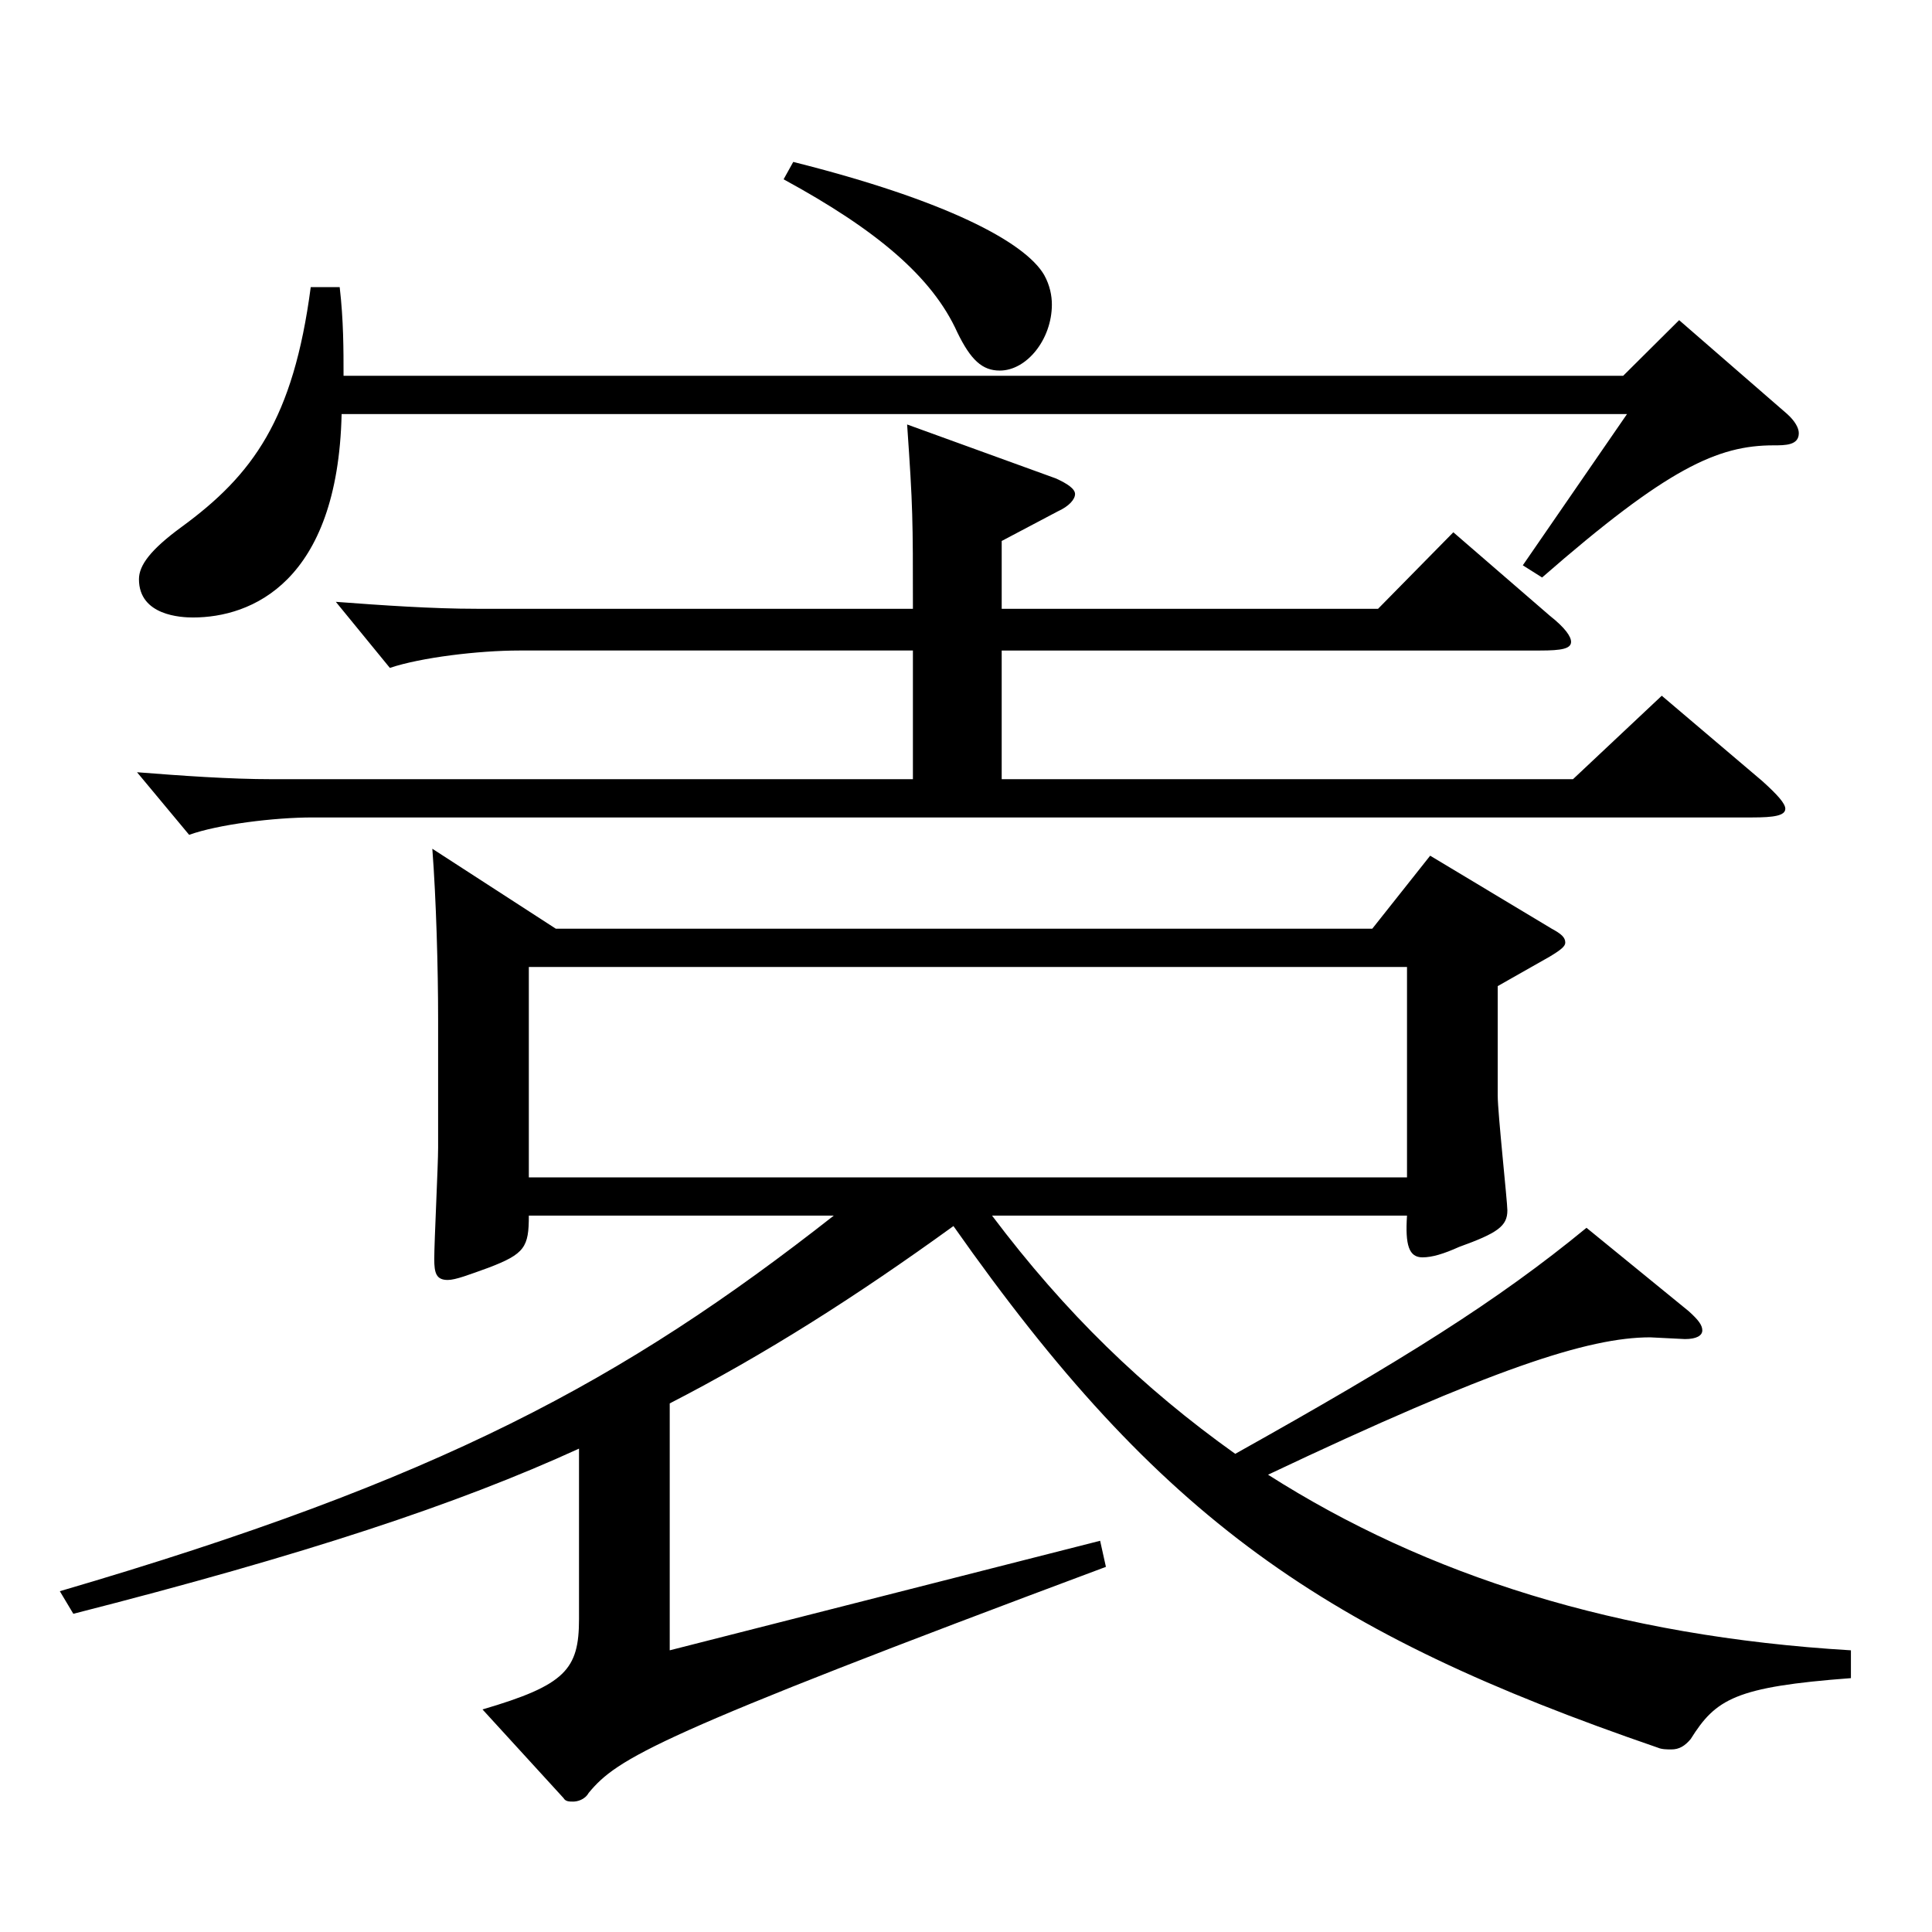
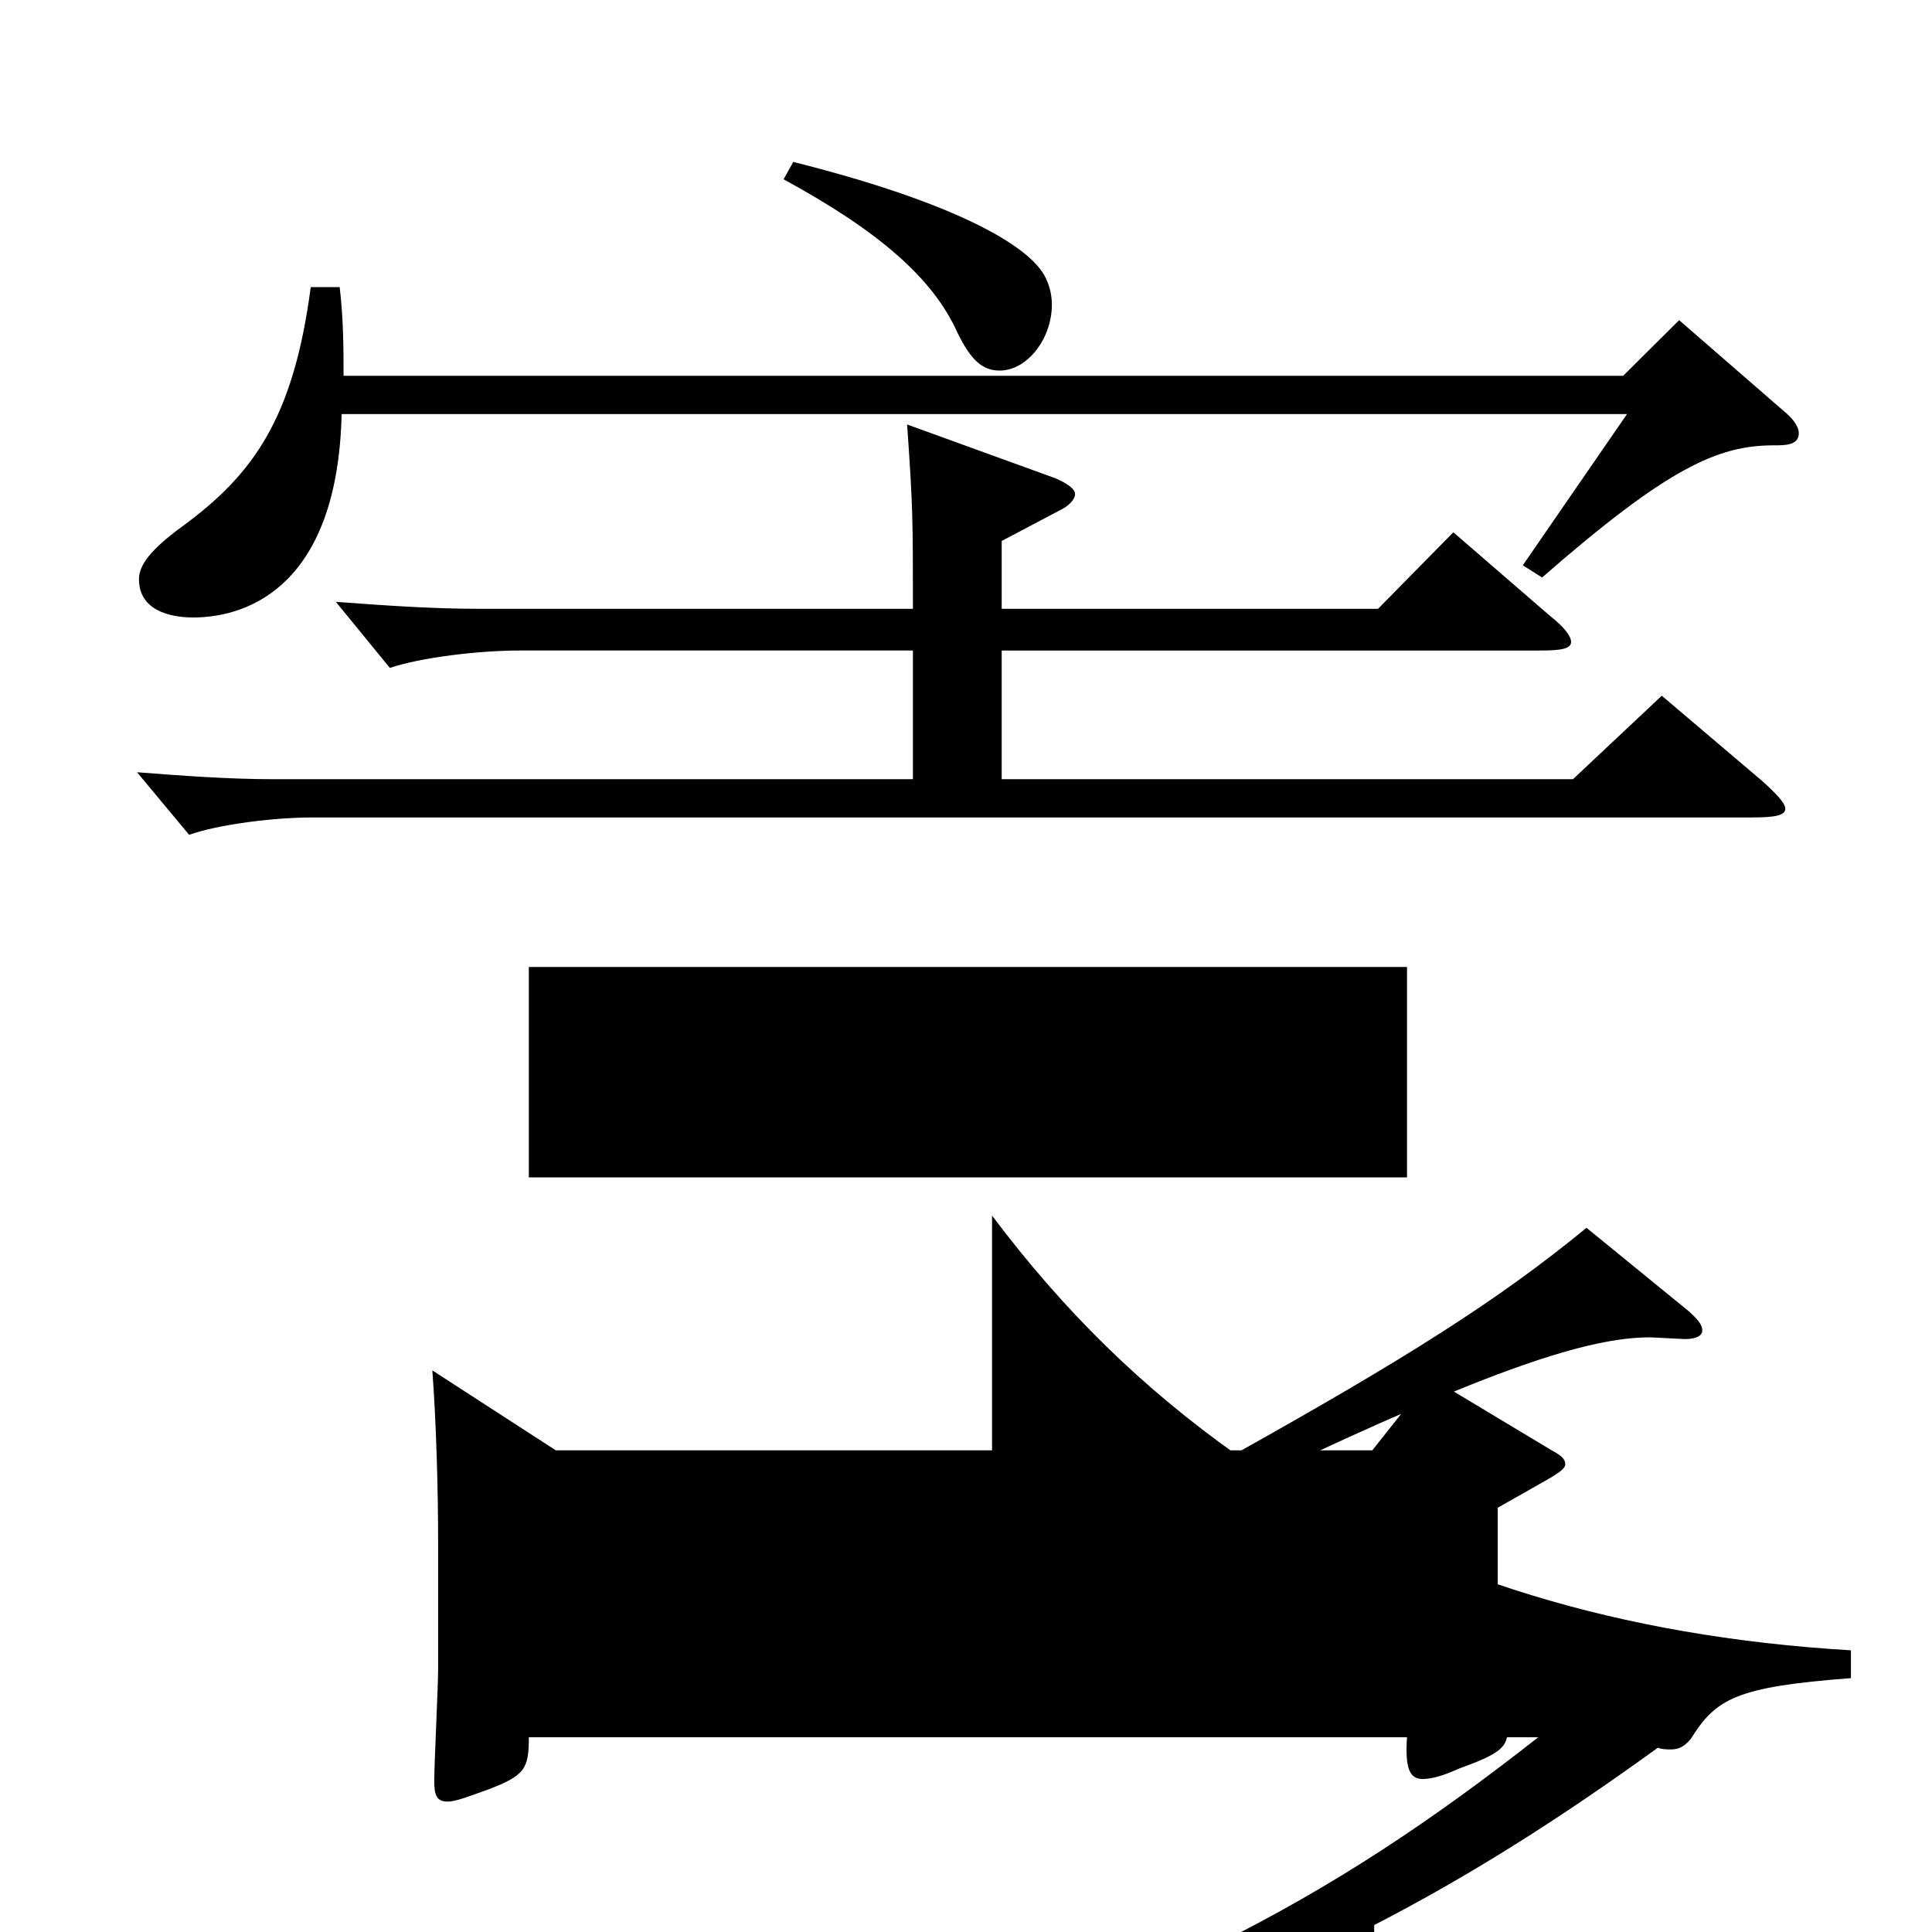
<svg xmlns="http://www.w3.org/2000/svg" version="1.1" id="图层_1" x="0px" y="0px" width="1000px" height="1000px" viewBox="0 0 1000 1000" enable-background="new 0 0 1000 1000" xml:space="preserve">
-   <path d="M513.48,629.205c37.962,50.4,77.922,89.1,125.873,123.3c86.912-48.6,135.863-79.2,181.816-117l52.947,43.2  c4.995,4.5,6.993,7.2,6.993,9.9c0,2.699-2.997,4.499-8.991,4.499l-17.982-0.899c-31.968,0-81.917,16.2-197.8,71.1  c81.917,52.199,180.817,83.699,301.695,90.899v14.399c-59.939,4.5-69.93,10.8-82.916,31.5c-2.997,3.6-5.994,5.4-9.99,5.4  c-1.998,0-4.995,0-6.993-0.9c-172.825-59.399-257.74-117.899-364.632-269.998c-50.949,36.899-97.901,66.6-146.853,91.799v127.8  l222.775-56.7l2.997,13.5c-233.764,87.3-252.745,99-267.729,116.999c-1.998,3.601-5.994,4.5-7.992,4.5s-3.996,0-4.995-1.8  l-41.958-45.899c42.957-12.6,49.95-20.7,49.95-46.8v-88.199c-62.937,28.8-141.857,54.899-261.736,85.499l-6.993-11.699  c196.802-57.6,291.706-108.899,400.597-194.399H273.723c0,16.2-1.998,19.8-20.979,27c-9.989,3.6-16.982,6.3-20.979,6.3  c-5.994,0-6.993-3.6-6.993-10.8c0-9,1.998-48.6,1.998-57.6v-66.6c0-26.1-0.999-62.1-2.997-88.199l63.936,41.399h422.574l29.97-37.8  l62.937,37.8c4.995,2.7,6.993,4.5,6.993,7.2c0,1.8-1.998,3.6-7.992,7.2l-26.973,15.3v56.699c0,9,4.995,54.9,4.995,59.4  c0,8.1-4.995,11.699-24.975,18.899c-7.992,3.6-13.986,5.4-18.981,5.4c-6.993,0-8.991-6.301-7.992-21.601H513.48z M472.521,336.707  H268.728c-20.979,0-50.949,3.601-66.933,9l-27.972-34.199c23.976,1.8,49.949,3.6,72.926,3.6h225.772c0-46.8,0-52.199-2.997-95.399  l76.923,27.9c5.994,2.699,9.99,5.399,9.99,8.1s-2.997,6.3-8.991,9l-28.971,15.3v35.1h194.804l38.961-39.6l49.949,43.199  c7.992,6.301,10.989,10.801,10.989,13.5c0,3.601-4.995,4.5-15.984,4.5H518.476v66.6h295.702l45.953-43.199l51.948,44.1  c7.991,7.2,11.987,11.7,11.987,14.399c0,3.601-5.994,4.5-16.982,4.5H161.835c-19.979,0-48.95,3.601-63.936,9l-26.973-32.399  c22.977,1.8,47.951,3.6,69.93,3.6h331.665V336.707z M176.82,214.309c-1.998,87.299-46.953,105.299-76.923,105.299  c-5.994,0-27.972-0.9-27.972-19.8c0-7.2,5.994-15.3,21.978-27c36.963-27,57.941-55.8,66.933-124.199h14.985  c1.998,17.101,1.998,32.4,1.998,45.899h662.332l28.971-28.799l55.943,48.6c3.996,3.6,5.994,7.199,5.994,9.899  c0,6.3-6.993,6.3-12.987,6.3c-28.971,0-54.944,11.7-119.879,68.399l-9.99-6.3l53.946-78.299H176.82z M728.264,609.405V500.506  H273.723v108.899H728.264z M410.584,83.809c78.921,19.801,119.88,41.4,129.869,58.5c2.997,5.4,3.996,10.8,3.996,15.3  c0,18-12.986,34.2-26.973,34.2c-8.991,0-14.985-5.4-21.978-19.8c-12.987-28.8-41.958-53.1-89.91-79.2L410.584,83.809z" />
+   <path d="M513.48,629.205c37.962,50.4,77.922,89.1,125.873,123.3c86.912-48.6,135.863-79.2,181.816-117l52.947,43.2  c4.995,4.5,6.993,7.2,6.993,9.9c0,2.699-2.997,4.499-8.991,4.499l-17.982-0.899c-31.968,0-81.917,16.2-197.8,71.1  c81.917,52.199,180.817,83.699,301.695,90.899v14.399c-59.939,4.5-69.93,10.8-82.916,31.5c-2.997,3.6-5.994,5.4-9.99,5.4  c-1.998,0-4.995,0-6.993-0.9c-50.949,36.899-97.901,66.6-146.853,91.799v127.8  l222.775-56.7l2.997,13.5c-233.764,87.3-252.745,99-267.729,116.999c-1.998,3.601-5.994,4.5-7.992,4.5s-3.996,0-4.995-1.8  l-41.958-45.899c42.957-12.6,49.95-20.7,49.95-46.8v-88.199c-62.937,28.8-141.857,54.899-261.736,85.499l-6.993-11.699  c196.802-57.6,291.706-108.899,400.597-194.399H273.723c0,16.2-1.998,19.8-20.979,27c-9.989,3.6-16.982,6.3-20.979,6.3  c-5.994,0-6.993-3.6-6.993-10.8c0-9,1.998-48.6,1.998-57.6v-66.6c0-26.1-0.999-62.1-2.997-88.199l63.936,41.399h422.574l29.97-37.8  l62.937,37.8c4.995,2.7,6.993,4.5,6.993,7.2c0,1.8-1.998,3.6-7.992,7.2l-26.973,15.3v56.699c0,9,4.995,54.9,4.995,59.4  c0,8.1-4.995,11.699-24.975,18.899c-7.992,3.6-13.986,5.4-18.981,5.4c-6.993,0-8.991-6.301-7.992-21.601H513.48z M472.521,336.707  H268.728c-20.979,0-50.949,3.601-66.933,9l-27.972-34.199c23.976,1.8,49.949,3.6,72.926,3.6h225.772c0-46.8,0-52.199-2.997-95.399  l76.923,27.9c5.994,2.699,9.99,5.399,9.99,8.1s-2.997,6.3-8.991,9l-28.971,15.3v35.1h194.804l38.961-39.6l49.949,43.199  c7.992,6.301,10.989,10.801,10.989,13.5c0,3.601-4.995,4.5-15.984,4.5H518.476v66.6h295.702l45.953-43.199l51.948,44.1  c7.991,7.2,11.987,11.7,11.987,14.399c0,3.601-5.994,4.5-16.982,4.5H161.835c-19.979,0-48.95,3.601-63.936,9l-26.973-32.399  c22.977,1.8,47.951,3.6,69.93,3.6h331.665V336.707z M176.82,214.309c-1.998,87.299-46.953,105.299-76.923,105.299  c-5.994,0-27.972-0.9-27.972-19.8c0-7.2,5.994-15.3,21.978-27c36.963-27,57.941-55.8,66.933-124.199h14.985  c1.998,17.101,1.998,32.4,1.998,45.899h662.332l28.971-28.799l55.943,48.6c3.996,3.6,5.994,7.199,5.994,9.899  c0,6.3-6.993,6.3-12.987,6.3c-28.971,0-54.944,11.7-119.879,68.399l-9.99-6.3l53.946-78.299H176.82z M728.264,609.405V500.506  H273.723v108.899H728.264z M410.584,83.809c78.921,19.801,119.88,41.4,129.869,58.5c2.997,5.4,3.996,10.8,3.996,15.3  c0,18-12.986,34.2-26.973,34.2c-8.991,0-14.985-5.4-21.978-19.8c-12.987-28.8-41.958-53.1-89.91-79.2L410.584,83.809z" />
</svg>